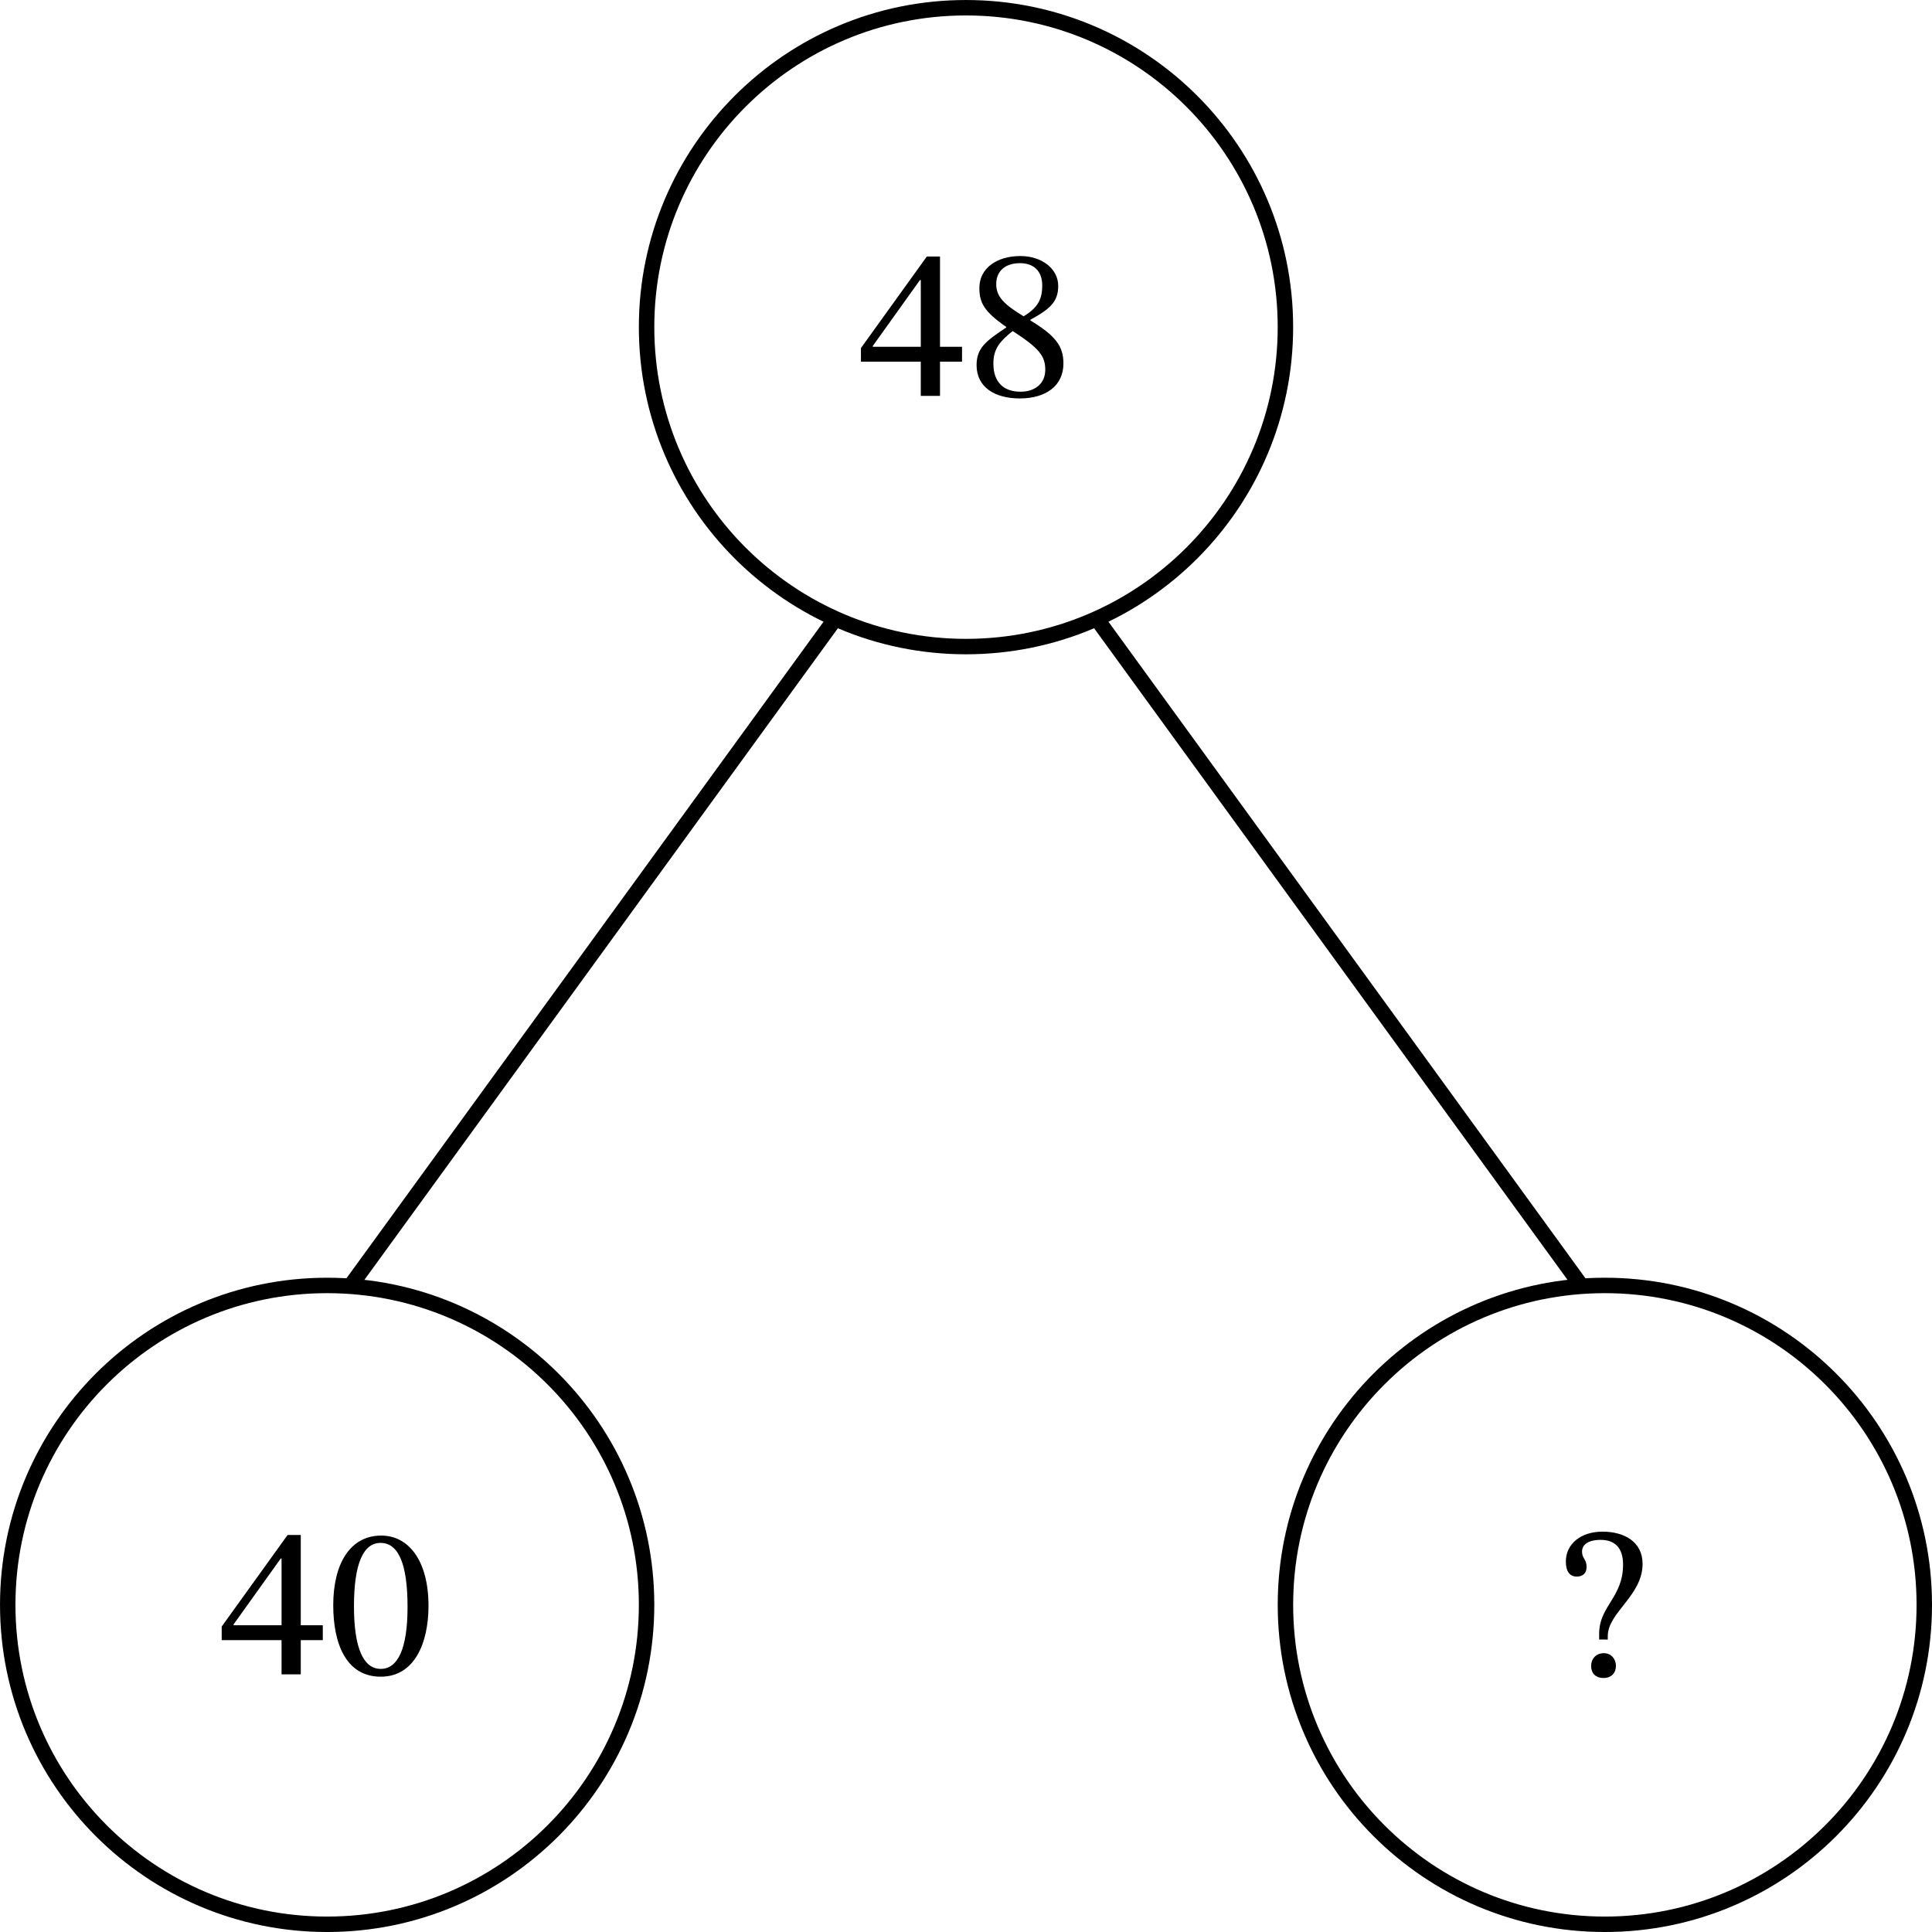
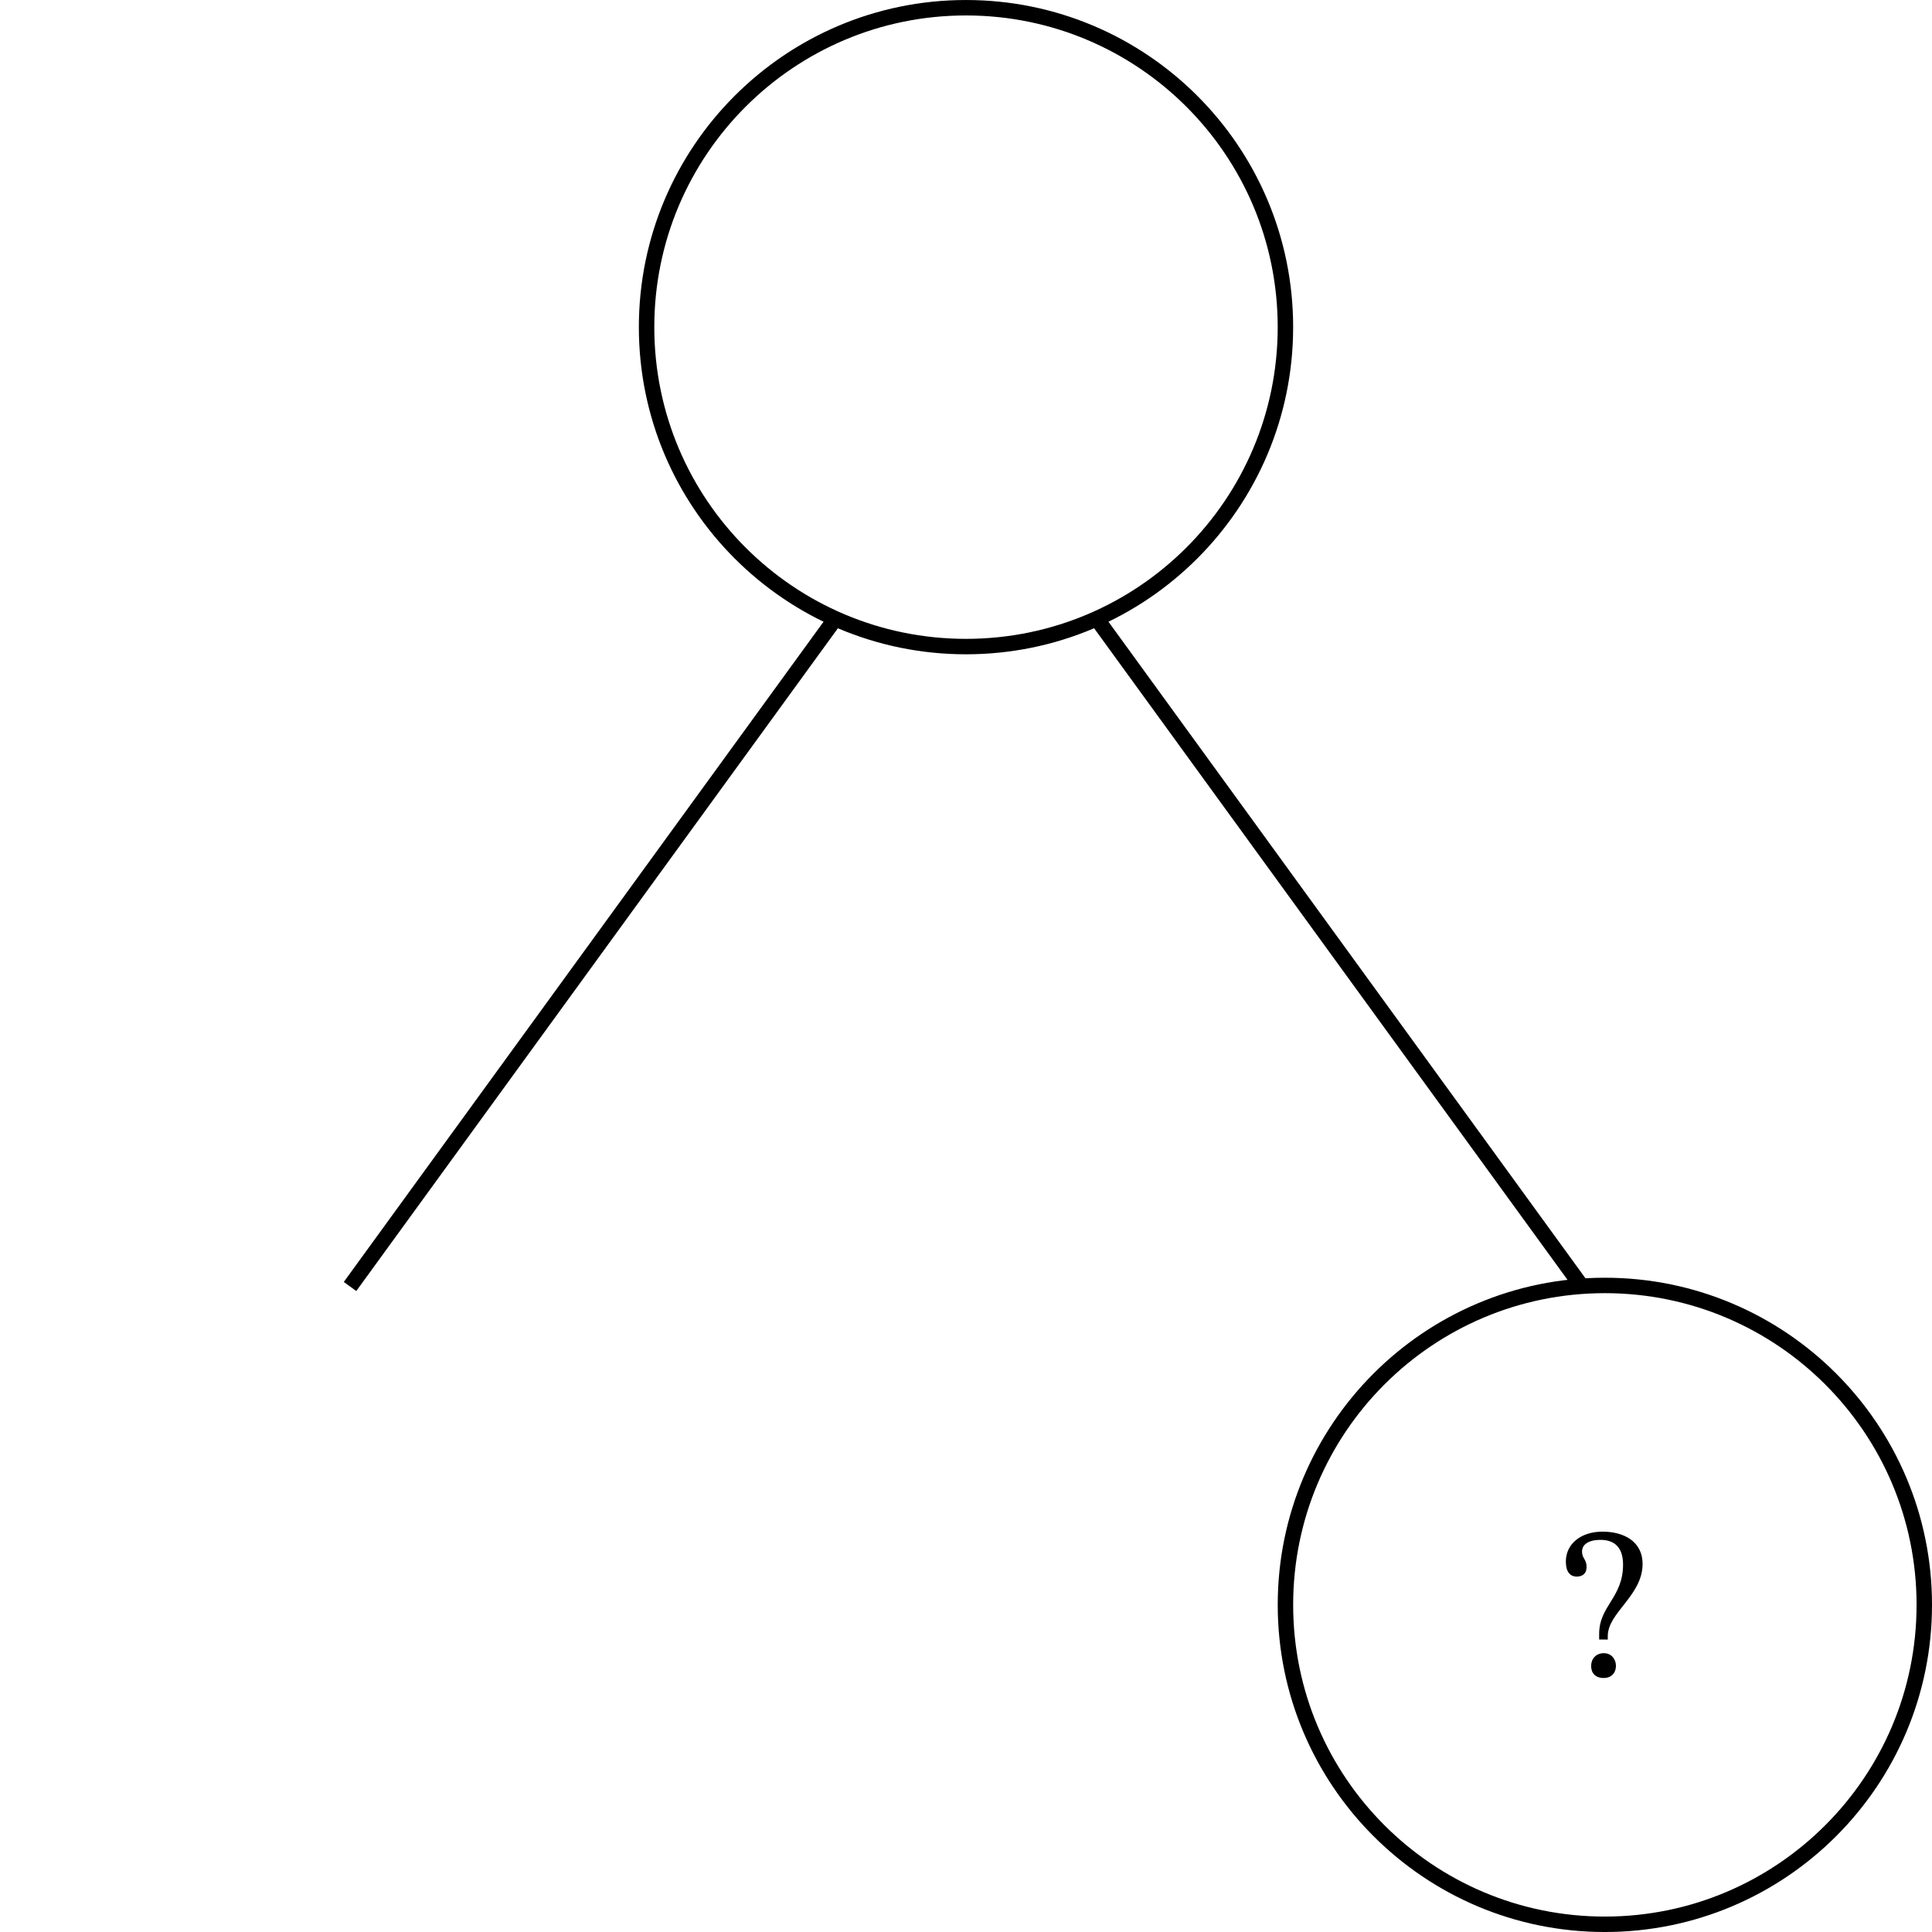
<svg xmlns="http://www.w3.org/2000/svg" xmlns:ns1="http://sodipodi.sourceforge.net/DTD/sodipodi-0.dtd" xmlns:ns2="http://www.inkscape.org/namespaces/inkscape" width="132.985" height="132.985" viewBox="0 0 99.738 99.738" class="displayed_equation" version="1.1" id="svg16" ns1:docname="2.svg">
  <defs id="defs20" />
  <ns1:namedview pagecolor="#ffffff" bordercolor="#666666" borderopacity="1" objecttolerance="10" gridtolerance="10" guidetolerance="10" ns2:pageopacity="0" ns2:pageshadow="2" ns2:window-width="640" ns2:window-height="480" id="namedview18" />
  <path d="m 66.359,16.887 c 0,-9.105 -7.383,-16.488 -16.492,-16.488 -9.105,0 -16.488,7.383 -16.488,16.488 0,9.109 7.383,16.492 16.488,16.492 9.109,0 16.492,-7.383 16.492,-16.492 z m 0,0" fill="none" stroke-width="0.797" stroke-linejoin="round" stroke="#000000" stroke-miterlimit="10" id="path2" />
-   <path d="M 49.664,18.672 V 17.902 H 48.527 V 13.242 h -0.68 l -3.402,4.727 v 0.703 h 3.09 v 1.766 h 0.992 v -1.766 z m -2.129,-0.77 h -2.477 v -0.043 l 2.434,-3.402 h 0.043 v 3.445 m 7.363,0.859 c 0,-0.891 -0.402,-1.426 -1.707,-2.219 v -0.035 c 1.035,-0.566 1.438,-0.938 1.438,-1.75 0,-0.883 -0.848,-1.539 -1.949,-1.539 -1.23,0 -2.121,0.633 -2.121,1.648 0,0.762 0.246,1.219 1.383,2.008 v 0.035 c -1.035,0.691 -1.527,1.051 -1.527,1.941 0,1.137 0.938,1.719 2.23,1.719 1.328,0 2.254,-0.637 2.254,-1.809 z m -1.094,-4.027 c 0,0.715 -0.223,1.148 -0.961,1.594 -0.992,-0.602 -1.414,-1 -1.414,-1.66 0,-0.68 0.469,-1.082 1.227,-1.082 0.715,0 1.148,0.414 1.148,1.148 z m -1.527,2.355 c 1.348,0.871 1.684,1.281 1.684,1.996 0,0.758 -0.578,1.137 -1.273,1.137 -0.848,0 -1.406,-0.457 -1.406,-1.461 0,-0.77 0.359,-1.16 0.996,-1.672" id="path4" />
-   <path d="m 33.379,82.848 c 0,-9.105 -7.383,-16.488 -16.492,-16.488 -9.105,0 -16.488,7.383 -16.488,16.488 0,9.109 7.383,16.492 16.488,16.492 9.109,0 16.492,-7.383 16.492,-16.492 z m 0,0" fill="none" stroke-width="0.797" stroke-linejoin="round" stroke="#000000" stroke-miterlimit="10" id="path6" />
-   <path d="M 16.664,84.672 V 83.902 H 15.527 V 79.242 h -0.68 l -3.402,4.727 v 0.703 h 3.09 v 1.766 h 0.992 v -1.766 z m -2.129,-0.77 h -2.477 v -0.043 l 2.434,-3.402 h 0.043 v 3.445 m 7.586,-1.004 c 0,-2.297 -1.004,-3.625 -2.441,-3.625 -1.617,0 -2.477,1.473 -2.477,3.594 0,1.973 0.656,3.691 2.453,3.691 1.75,0 2.465,-1.75 2.465,-3.66 z m -1.082,0.066 c 0,2.145 -0.5,3.191 -1.383,3.191 -0.895,0 -1.383,-1.07 -1.383,-3.234 0,-2.211 0.488,-3.27 1.371,-3.27 0.914,0 1.395,1.051 1.395,3.312" id="path8" />
  <path d="m 99.34,82.848 c 0,-9.105 -7.387,-16.488 -16.492,-16.488 -9.105,0 -16.488,7.383 -16.488,16.488 0,9.109 7.383,16.492 16.488,16.492 9.105,0 16.492,-7.383 16.492,-16.492 z m 0,0" fill="none" stroke-width="0.797" stroke-linejoin="round" stroke="#000000" stroke-miterlimit="10" id="path10" />
  <path d="M 83,84.641 V 84.461 c 0,-1.215 1.797,-2.086 1.797,-3.727 0,-1.16 -0.973,-1.664 -2.066,-1.664 -1.125,0 -1.895,0.637 -1.895,1.543 0,0.523 0.211,0.777 0.566,0.777 0.27,0 0.504,-0.141 0.504,-0.488 0,-0.426 -0.234,-0.434 -0.234,-0.805 0,-0.344 0.301,-0.602 0.961,-0.602 0.711,0 1.156,0.391 1.156,1.273 0,1.715 -1.234,2.129 -1.234,3.582 v 0.289 z m 0.422,1.359 c 0,-0.344 -0.234,-0.656 -0.625,-0.656 -0.41,0 -0.656,0.301 -0.656,0.656 0,0.367 0.211,0.625 0.648,0.625 0.398,0 0.633,-0.266 0.633,-0.625" id="path12" />
  <path d="M 43.273,31.731 18.07,66.414 M 56.465,31.731 81.664,66.414" fill="none" stroke-width="0.797" stroke-linejoin="round" stroke="#000000" stroke-miterlimit="10" id="path14" />
</svg>